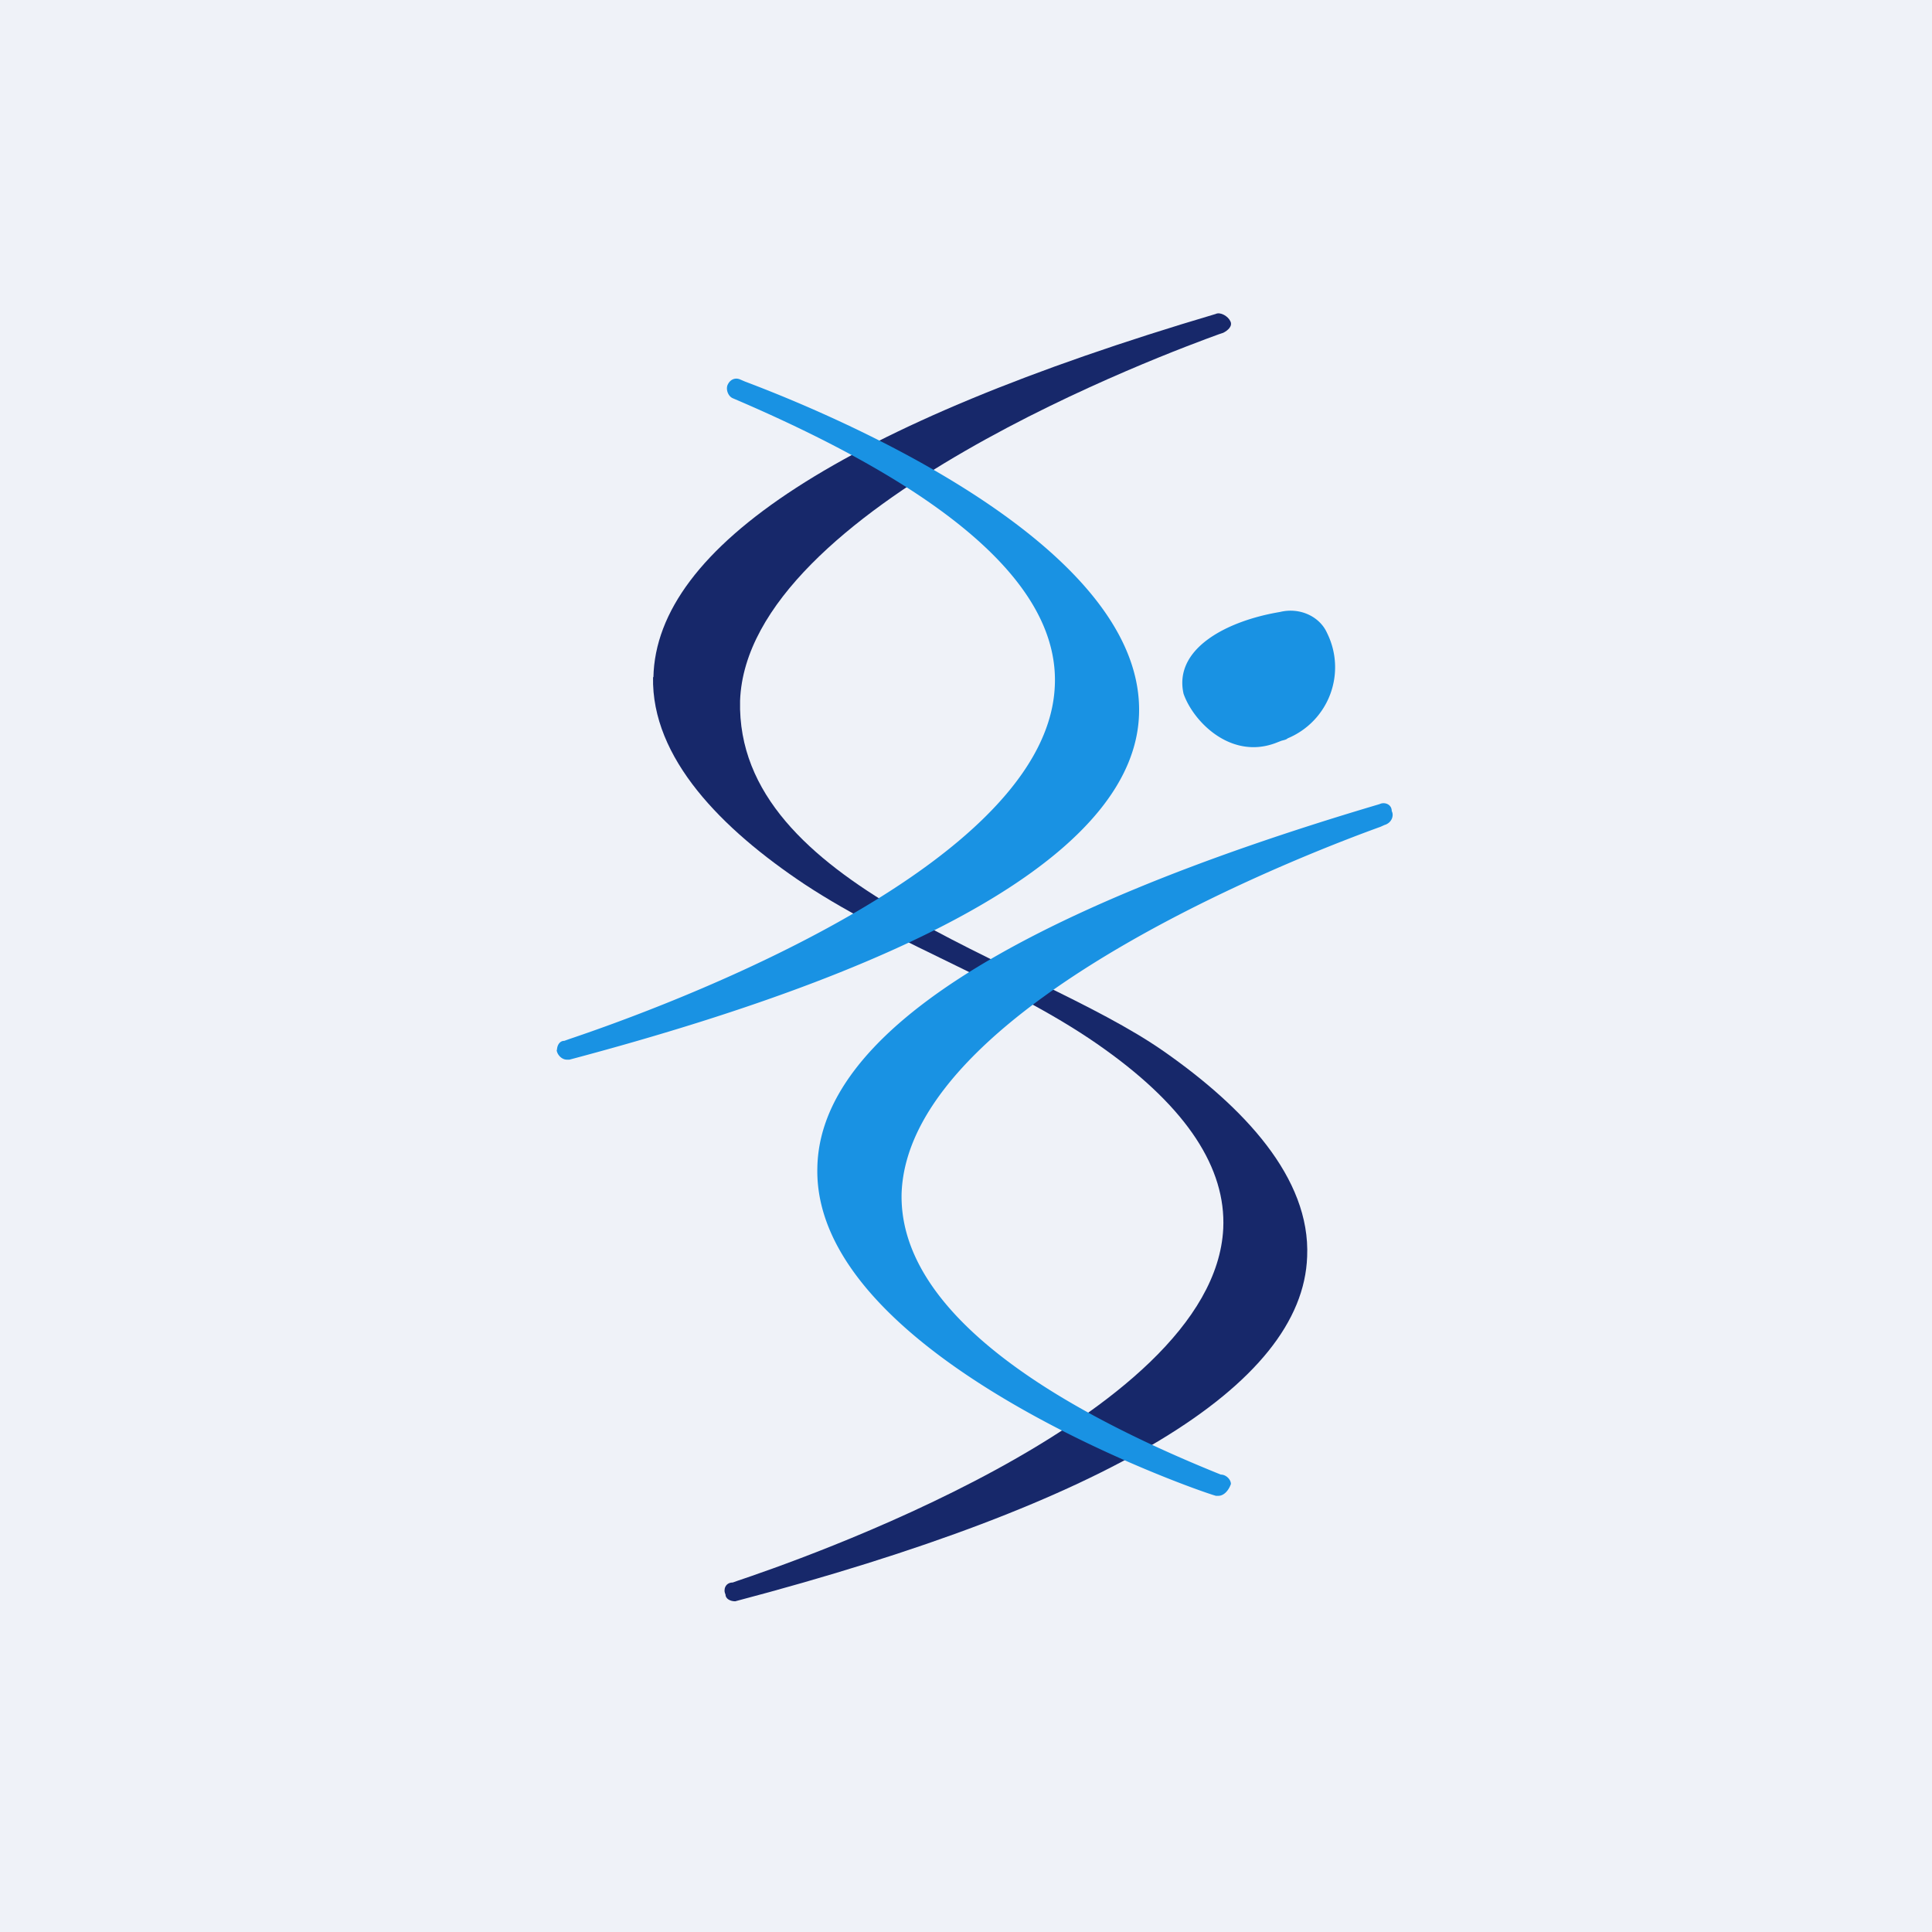
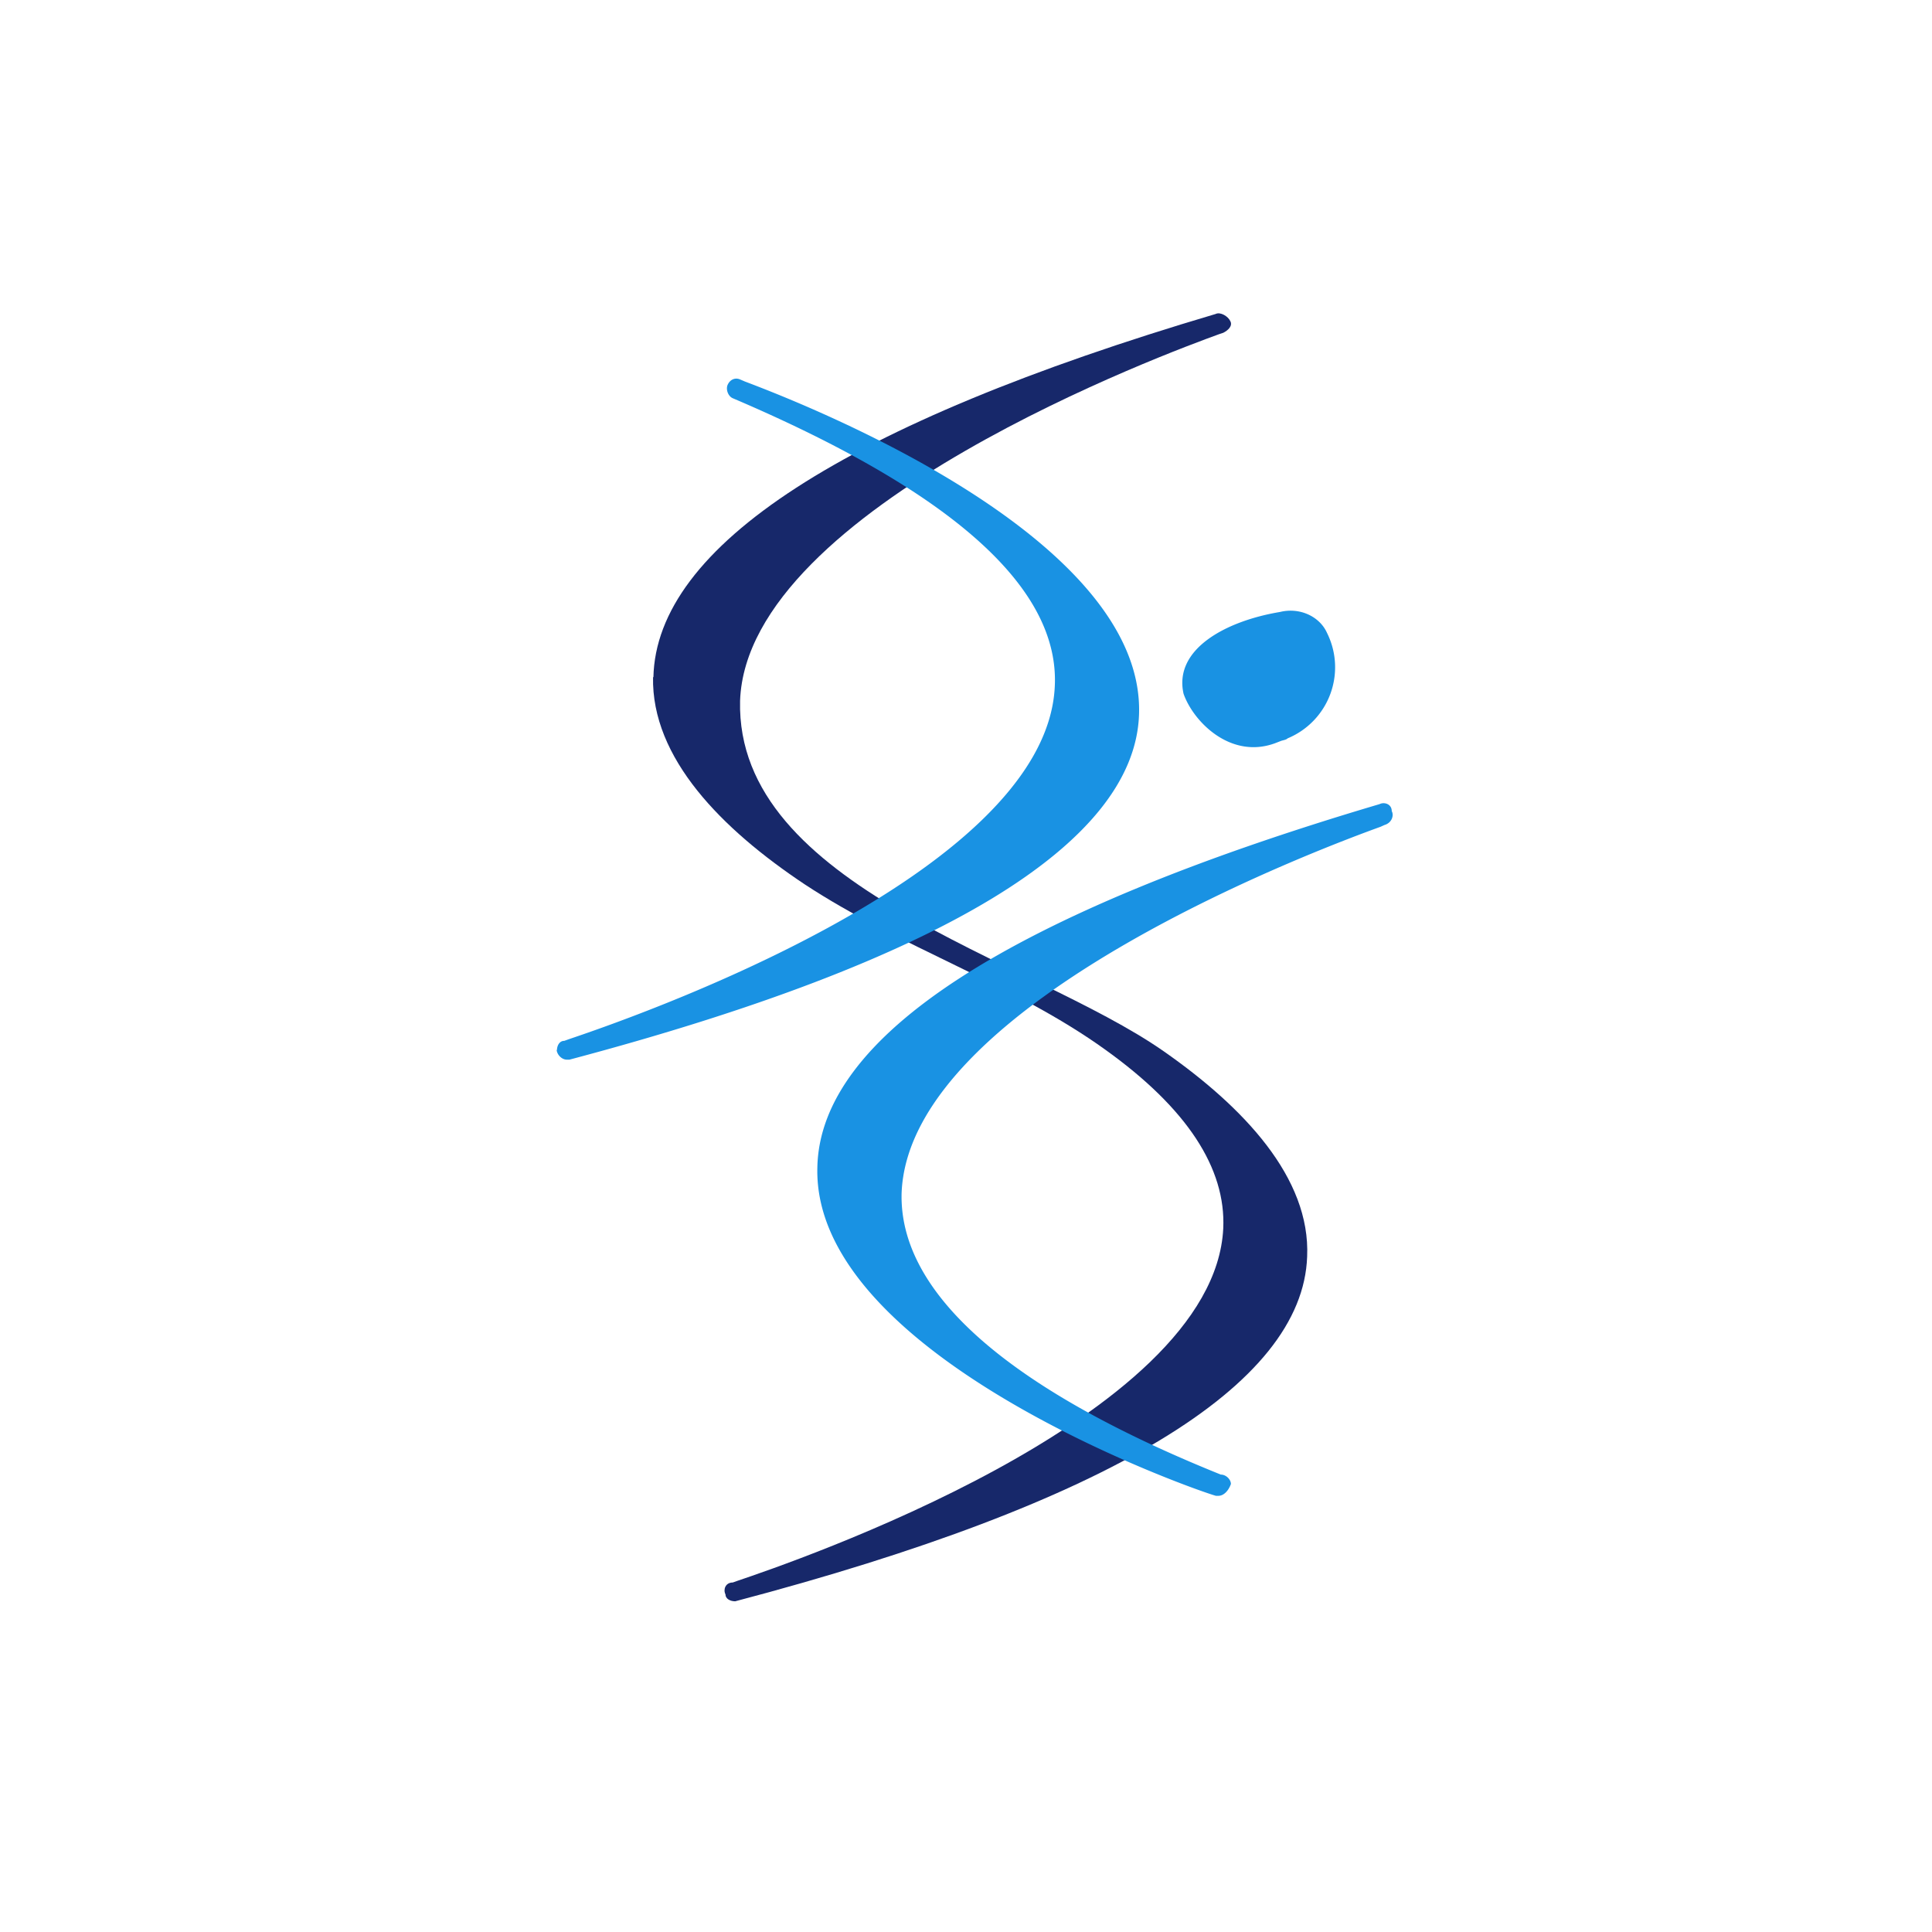
<svg xmlns="http://www.w3.org/2000/svg" viewBox="0 0 55.5 55.5">
-   <path d="M 0,0 H 55.5 V 55.5 H 0 Z" fill="rgb(239, 242, 248)" />
  <path d="M 18.76,19.445 C 18.71,21.78 20.74,23.82 23.11,25.4 C 25.84,27.2 29.14,28.27 31.76,30.16 C 34.1,31.84 35.22,33.56 35.14,35.29 C 34.87,40.77 22.64,44.92 21.19,45.41 L 21.05,45.46 C 20.84,45.46 20.77,45.66 20.84,45.8 C 20.84,45.93 20.98,46 21.12,46 C 31.86,43.17 37.42,39.8 37.55,36.1 C 37.65,33.83 35.72,31.8 33.43,30.2 C 29.59,27.52 21.13,25.5 21.26,20.13 C 21.46,14.56 33.7,10.08 35.02,9.6 L 35.14,9.56 C 35.28,9.49 35.42,9.36 35.34,9.22 C 35.28,9.09 35.06,8.95 34.92,9.02 C 24.25,12.18 18.85,15.69 18.77,19.46 Z" fill="rgb(23, 40, 106)" />
  <path d="M 15.99,30.155 C 16,30.3 16.14,30.44 16.28,30.44 H 16.36 C 27.03,27.61 32.58,24.24 32.72,20.54 C 32.92,15.34 22.77,11.48 21.4,10.96 L 21.26,10.9 C 21.12,10.84 20.98,10.9 20.91,11.04 C 20.84,11.17 20.91,11.38 21.05,11.44 C 27.38,14.14 30.45,16.9 30.3,19.73 C 30.03,25.21 17.8,29.36 16.35,29.85 L 16.21,29.9 C 16.07,29.9 16,30.04 16,30.17 Z M 36.99,21.21 A 2.21,2.21 0 0,0 38.12,18.18 C 37.91,17.71 37.34,17.44 36.77,17.58 C 35.21,17.84 33.71,18.65 34,19.93 C 34.28,20.73 35.35,21.82 36.63,21.35 L 36.81,21.28 C 36.88,21.26 36.95,21.25 36.99,21.21 Z M 34.92,42.97 H 35 C 35.15,42.97 35.29,42.83 35.36,42.63 C 35.36,42.5 35.22,42.36 35.07,42.36 C 28.89,39.87 25.83,37.11 25.9,34.28 C 26.1,28.7 38.34,24.23 39.66,23.75 L 39.77,23.7 C 39.98,23.64 40.05,23.43 39.98,23.3 C 39.98,23.1 39.77,23.03 39.63,23.1 C 28.96,26.26 23.55,29.77 23.48,33.54 C 23.34,38.99 34.43,42.84 34.93,42.97 Z" fill="rgb(25, 146, 227)" />
</svg>